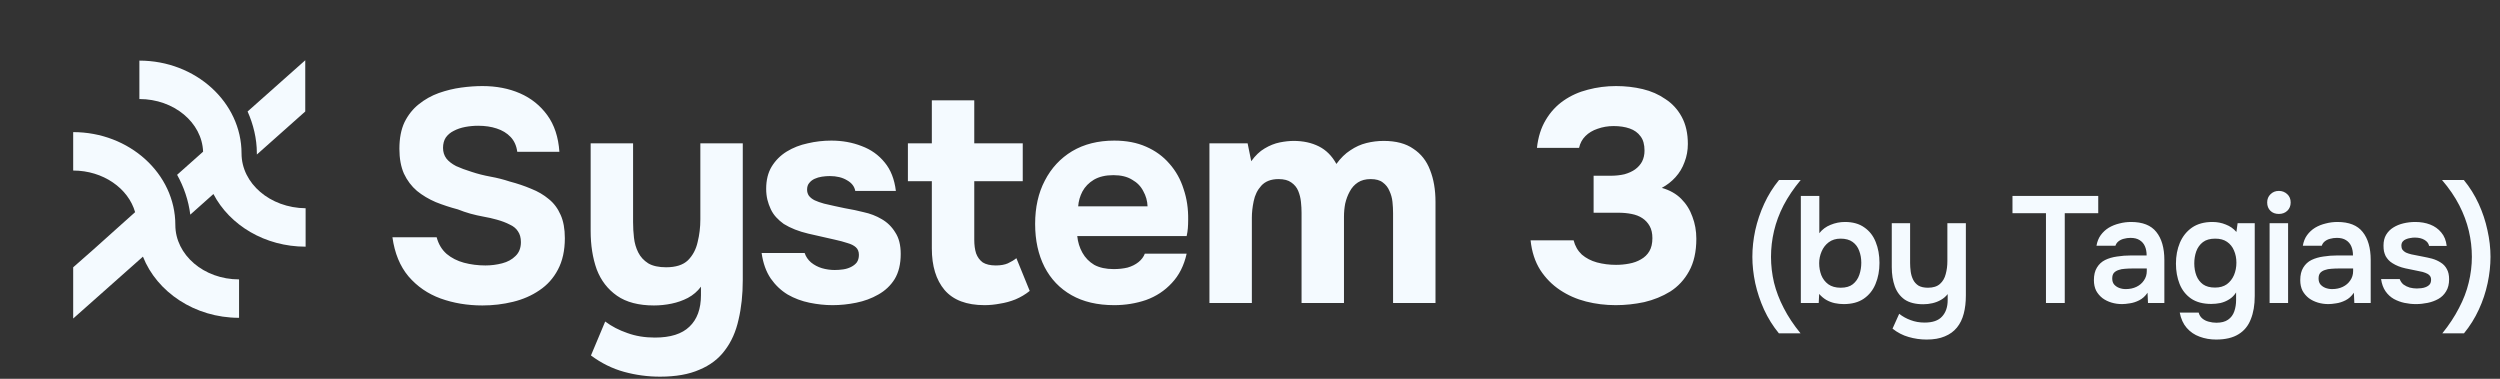
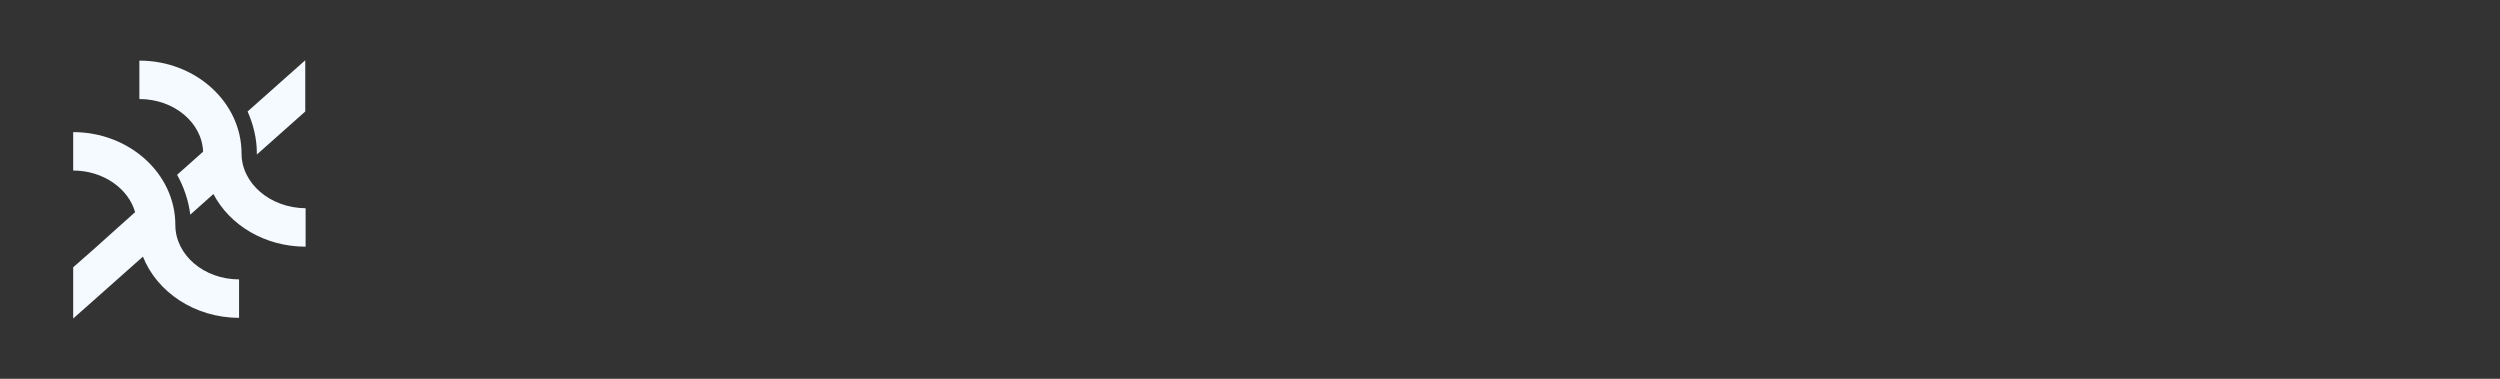
<svg xmlns="http://www.w3.org/2000/svg" width="264" height="40" viewBox="0 0 264 40" fill="none">
  <rect x="0" y="0" width="264" height="40" fill="#333333" stroke="none" />
  <path d="M7.728 13.951C13.666 13.951 18.516 18.347 18.516 23.756C18.516 26.912 21.523 29.504 25.244 29.504V33.561C20.546 33.561 16.561 30.819 15.095 27.1L7.728 33.636V28.227L9.907 26.311L12.84 23.681L14.268 22.404C13.553 19.887 10.885 18.009 7.728 18.009V13.951ZM14.719 6.401C20.658 6.401 25.507 10.796 25.507 16.205C25.507 19.361 28.514 21.953 32.273 21.991V26.048C27.988 26.048 24.266 23.794 22.537 20.489L20.094 22.667C19.906 21.165 19.417 19.737 18.703 18.459L21.447 16.018C21.334 12.938 18.365 10.458 14.719 10.458V6.401ZM32.235 11.773L27.123 16.319V16.168C27.123 14.628 26.748 13.125 26.146 11.773L32.235 6.364V11.773Z" fill="#F4FAFF" />
-   <path d="M50.944 32.256C49.365 32.256 47.893 32.011 46.528 31.52C45.184 31.029 44.053 30.251 43.136 29.184C42.24 28.117 41.675 26.741 41.44 25.056H46.112C46.304 25.781 46.656 26.368 47.168 26.816C47.68 27.243 48.288 27.552 48.992 27.744C49.717 27.936 50.475 28.032 51.264 28.032C51.861 28.032 52.448 27.957 53.024 27.808C53.6 27.659 54.069 27.403 54.432 27.04C54.816 26.677 55.008 26.187 55.008 25.568C55.008 25.099 54.901 24.715 54.688 24.416C54.496 24.117 54.208 23.883 53.824 23.712C53.461 23.52 53.013 23.349 52.48 23.2C52.032 23.072 51.563 22.965 51.072 22.88C50.603 22.795 50.133 22.688 49.664 22.56C49.216 22.432 48.779 22.283 48.352 22.112C47.541 21.899 46.763 21.643 46.016 21.344C45.269 21.024 44.608 20.629 44.032 20.16C43.456 19.669 42.997 19.061 42.656 18.336C42.336 17.611 42.176 16.736 42.176 15.712C42.176 14.603 42.357 13.664 42.72 12.896C43.104 12.128 43.605 11.499 44.224 11.008C44.864 10.496 45.568 10.101 46.336 9.824C47.125 9.547 47.915 9.355 48.704 9.248C49.493 9.141 50.24 9.088 50.944 9.088C52.416 9.088 53.739 9.344 54.912 9.856C56.085 10.368 57.045 11.136 57.792 12.16C58.539 13.184 58.965 14.475 59.072 16.032H54.624C54.539 15.392 54.304 14.869 53.92 14.464C53.536 14.059 53.045 13.76 52.448 13.568C51.872 13.376 51.221 13.28 50.496 13.28C50.027 13.28 49.568 13.323 49.12 13.408C48.672 13.493 48.267 13.632 47.904 13.824C47.563 13.995 47.285 14.229 47.072 14.528C46.88 14.827 46.784 15.189 46.784 15.616C46.784 16.043 46.901 16.416 47.136 16.736C47.371 17.035 47.712 17.301 48.16 17.536C48.629 17.749 49.173 17.952 49.792 18.144C50.432 18.357 51.104 18.528 51.808 18.656C52.512 18.784 53.184 18.955 53.824 19.168C54.635 19.381 55.392 19.637 56.096 19.936C56.8 20.213 57.419 20.576 57.952 21.024C58.485 21.451 58.901 22.005 59.2 22.688C59.499 23.349 59.648 24.171 59.648 25.152C59.648 26.453 59.403 27.563 58.912 28.48C58.443 29.376 57.792 30.101 56.96 30.656C56.149 31.211 55.221 31.616 54.176 31.872C53.131 32.128 52.053 32.256 50.944 32.256ZM69.701 39.776C68.4 39.776 67.13 39.605 65.893 39.264C64.656 38.923 63.493 38.347 62.405 37.536L63.909 33.952C64.592 34.464 65.37 34.869 66.245 35.168C67.12 35.488 68.09 35.648 69.157 35.648C70.8 35.648 72.016 35.264 72.805 34.496C73.616 33.728 74.021 32.619 74.021 31.168V30.272C73.658 30.763 73.2 31.157 72.645 31.456C72.112 31.733 71.536 31.936 70.917 32.064C70.298 32.192 69.68 32.256 69.061 32.256C67.44 32.256 66.138 31.915 65.157 31.232C64.176 30.549 63.461 29.621 63.013 28.448C62.586 27.253 62.373 25.899 62.373 24.384V15.136H66.853V23.456C66.853 24.011 66.885 24.565 66.949 25.12C67.013 25.675 67.162 26.187 67.397 26.656C67.632 27.125 67.984 27.509 68.453 27.808C68.922 28.085 69.552 28.224 70.341 28.224C71.365 28.224 72.133 27.979 72.645 27.488C73.157 26.976 73.498 26.336 73.669 25.568C73.861 24.8 73.957 24 73.957 23.168V15.136H78.437V29.568C78.437 31.104 78.288 32.501 77.989 33.76C77.712 35.019 77.232 36.096 76.549 36.992C75.888 37.888 74.992 38.571 73.861 39.04C72.752 39.531 71.365 39.776 69.701 39.776ZM87.916 32.224C87.126 32.224 86.316 32.139 85.484 31.968C84.652 31.797 83.884 31.509 83.18 31.104C82.476 30.677 81.878 30.112 81.388 29.408C80.897 28.683 80.577 27.787 80.428 26.72H84.972C85.1 27.104 85.324 27.435 85.644 27.712C85.985 27.989 86.369 28.192 86.796 28.32C87.244 28.448 87.692 28.512 88.14 28.512C88.438 28.512 88.737 28.491 89.036 28.448C89.334 28.405 89.612 28.32 89.868 28.192C90.124 28.064 90.326 27.904 90.476 27.712C90.625 27.499 90.7 27.232 90.7 26.912C90.7 26.571 90.593 26.304 90.38 26.112C90.166 25.92 89.868 25.771 89.484 25.664C89.1 25.536 88.662 25.419 88.172 25.312C87.297 25.12 86.358 24.907 85.356 24.672C84.353 24.437 83.489 24.096 82.764 23.648C82.465 23.435 82.198 23.2 81.964 22.944C81.729 22.688 81.537 22.4 81.388 22.08C81.238 21.76 81.121 21.429 81.036 21.088C80.95 20.725 80.908 20.341 80.908 19.936C80.908 19.019 81.1 18.24 81.484 17.6C81.889 16.939 82.422 16.405 83.084 16C83.745 15.595 84.481 15.307 85.292 15.136C86.102 14.944 86.934 14.848 87.788 14.848C88.94 14.848 90.006 15.04 90.988 15.424C91.969 15.787 92.78 16.363 93.42 17.152C94.06 17.92 94.454 18.923 94.604 20.16H90.316C90.23 19.691 89.942 19.317 89.452 19.04C88.961 18.741 88.353 18.592 87.628 18.592C87.372 18.592 87.094 18.613 86.796 18.656C86.518 18.699 86.262 18.773 86.028 18.88C85.793 18.987 85.601 19.136 85.452 19.328C85.302 19.499 85.228 19.733 85.228 20.032C85.228 20.267 85.292 20.48 85.42 20.672C85.569 20.864 85.772 21.024 86.028 21.152C86.305 21.28 86.636 21.397 87.02 21.504C87.745 21.675 88.47 21.835 89.196 21.984C89.942 22.112 90.604 22.251 91.18 22.4C91.884 22.549 92.524 22.795 93.1 23.136C93.697 23.477 94.177 23.947 94.54 24.544C94.924 25.12 95.116 25.877 95.116 26.816C95.116 27.883 94.902 28.768 94.476 29.472C94.049 30.155 93.473 30.699 92.748 31.104C92.044 31.509 91.265 31.797 90.412 31.968C89.58 32.139 88.748 32.224 87.916 32.224ZM103.97 32.224C102.071 32.224 100.663 31.691 99.746 30.624C98.85 29.557 98.402 28.096 98.402 26.24V19.136H95.874V15.136H98.402V10.592H102.882V15.136H108.002V19.136H102.882V25.312C102.882 25.867 102.946 26.347 103.074 26.752C103.223 27.157 103.458 27.477 103.778 27.712C104.119 27.925 104.578 28.032 105.154 28.032C105.666 28.032 106.093 27.957 106.434 27.808C106.797 27.637 107.095 27.456 107.33 27.264L108.738 30.72C108.29 31.083 107.789 31.381 107.234 31.616C106.701 31.829 106.157 31.979 105.602 32.064C105.047 32.171 104.503 32.224 103.97 32.224ZM117.662 32.224C115.891 32.224 114.387 31.872 113.15 31.168C111.913 30.464 110.963 29.472 110.302 28.192C109.641 26.891 109.31 25.376 109.31 23.648C109.31 21.899 109.651 20.373 110.334 19.072C111.017 17.749 111.977 16.715 113.214 15.968C114.473 15.221 115.955 14.848 117.662 14.848C118.942 14.848 120.062 15.061 121.022 15.488C122.003 15.915 122.825 16.512 123.486 17.28C124.169 18.048 124.67 18.944 124.99 19.968C125.331 20.971 125.491 22.059 125.47 23.232C125.47 23.531 125.459 23.819 125.438 24.096C125.417 24.373 125.374 24.651 125.31 24.928H113.758C113.822 25.568 114.003 26.155 114.302 26.688C114.601 27.221 115.017 27.648 115.55 27.968C116.105 28.267 116.787 28.416 117.598 28.416C118.131 28.416 118.622 28.363 119.07 28.256C119.518 28.128 119.902 27.936 120.222 27.68C120.542 27.424 120.766 27.125 120.894 26.784H125.31C125.033 28.043 124.51 29.077 123.742 29.888C122.995 30.699 122.089 31.296 121.022 31.68C119.955 32.043 118.835 32.224 117.662 32.224ZM113.854 21.792H121.182C121.161 21.216 121.011 20.683 120.734 20.192C120.478 19.68 120.083 19.275 119.55 18.976C119.038 18.656 118.377 18.496 117.566 18.496C116.755 18.496 116.073 18.656 115.518 18.976C114.985 19.296 114.579 19.712 114.302 20.224C114.046 20.715 113.897 21.237 113.854 21.792ZM127.716 32V15.136H131.748L132.132 17.024C132.559 16.427 133.028 15.979 133.54 15.68C134.074 15.36 134.607 15.147 135.14 15.04C135.674 14.933 136.164 14.88 136.612 14.88C137.615 14.88 138.5 15.072 139.268 15.456C140.036 15.84 140.655 16.459 141.124 17.312C141.572 16.693 142.063 16.213 142.596 15.872C143.13 15.509 143.695 15.253 144.292 15.104C144.89 14.955 145.498 14.88 146.116 14.88C147.418 14.88 148.463 15.157 149.252 15.712C150.063 16.245 150.65 16.992 151.012 17.952C151.396 18.912 151.588 20.032 151.588 21.312V32H147.108V22.496C147.108 22.112 147.087 21.717 147.044 21.312C147.002 20.907 146.895 20.523 146.724 20.16C146.575 19.797 146.34 19.499 146.02 19.264C145.722 19.029 145.295 18.912 144.74 18.912C144.207 18.912 143.759 19.029 143.396 19.264C143.034 19.499 142.746 19.819 142.532 20.224C142.319 20.608 142.159 21.035 142.052 21.504C141.967 21.952 141.924 22.411 141.924 22.88V32H137.444V22.464C137.444 22.101 137.423 21.717 137.38 21.312C137.338 20.907 137.242 20.523 137.092 20.16C136.943 19.797 136.698 19.499 136.356 19.264C136.036 19.029 135.588 18.912 135.012 18.912C134.223 18.912 133.615 19.147 133.188 19.616C132.783 20.064 132.516 20.608 132.388 21.248C132.26 21.867 132.196 22.443 132.196 22.976V32H127.716ZM170.621 32.224C169.533 32.224 168.488 32.096 167.485 31.84C166.483 31.584 165.565 31.179 164.733 30.624C163.901 30.069 163.208 29.365 162.653 28.512C162.099 27.637 161.757 26.592 161.629 25.376H166.173C166.323 25.973 166.611 26.475 167.037 26.88C167.485 27.264 168.019 27.541 168.637 27.712C169.277 27.883 169.949 27.968 170.653 27.968C171.123 27.968 171.581 27.925 172.029 27.84C172.499 27.755 172.915 27.605 173.277 27.392C173.661 27.179 173.96 26.891 174.173 26.528C174.387 26.165 174.493 25.707 174.493 25.152C174.493 24.64 174.397 24.213 174.205 23.872C174.013 23.531 173.757 23.253 173.437 23.04C173.117 22.827 172.733 22.677 172.285 22.592C171.859 22.507 171.4 22.464 170.909 22.464H168.285V18.56H170.045C170.6 18.56 171.101 18.507 171.549 18.4C171.997 18.272 172.371 18.101 172.669 17.888C172.989 17.653 173.235 17.376 173.405 17.056C173.576 16.715 173.661 16.331 173.661 15.904C173.661 15.264 173.523 14.763 173.245 14.4C172.968 14.016 172.584 13.739 172.093 13.568C171.603 13.397 171.037 13.312 170.397 13.312C169.8 13.312 169.235 13.408 168.701 13.6C168.189 13.771 167.763 14.027 167.421 14.368C167.08 14.709 166.856 15.125 166.749 15.616H162.301C162.429 14.464 162.739 13.483 163.229 12.672C163.72 11.84 164.349 11.157 165.117 10.624C165.885 10.091 166.739 9.707 167.677 9.472C168.637 9.216 169.629 9.088 170.653 9.088C171.635 9.088 172.573 9.195 173.469 9.408C174.365 9.621 175.165 9.973 175.869 10.464C176.595 10.933 177.171 11.563 177.597 12.352C178.024 13.141 178.237 14.091 178.237 15.2C178.237 15.883 178.12 16.523 177.885 17.12C177.672 17.717 177.352 18.251 176.925 18.72C176.52 19.168 176.04 19.541 175.485 19.84C176.317 20.075 177 20.459 177.533 20.992C178.067 21.525 178.461 22.155 178.717 22.88C178.995 23.605 179.133 24.384 179.133 25.216C179.133 26.581 178.877 27.723 178.365 28.64C177.875 29.536 177.213 30.251 176.381 30.784C175.549 31.296 174.632 31.669 173.629 31.904C172.627 32.117 171.624 32.224 170.621 32.224ZM187.85 35.2C187.221 34.432 186.698 33.595 186.282 32.688C185.877 31.792 185.567 30.864 185.354 29.904C185.151 28.944 185.05 28.016 185.05 27.12C185.05 26.203 185.151 25.269 185.354 24.32C185.567 23.36 185.882 22.427 186.298 21.52C186.714 20.613 187.237 19.776 187.866 19.008H190.154C189.418 19.893 188.815 20.784 188.346 21.68C187.887 22.576 187.551 23.477 187.338 24.384C187.125 25.291 187.018 26.203 187.018 27.12C187.018 28.037 187.125 28.949 187.338 29.856C187.562 30.752 187.903 31.643 188.362 32.528C188.821 33.424 189.413 34.315 190.138 35.2H187.85ZM194.696 32.112C194.387 32.112 194.078 32.08 193.768 32.016C193.459 31.952 193.16 31.84 192.872 31.68C192.595 31.52 192.339 31.307 192.104 31.04L192.056 32H190.168V20.688H192.12V24.624C192.43 24.229 192.824 23.936 193.304 23.744C193.795 23.541 194.302 23.44 194.824 23.44C195.656 23.44 196.339 23.632 196.872 24.016C197.416 24.389 197.816 24.901 198.072 25.552C198.339 26.203 198.472 26.939 198.472 27.76C198.472 28.581 198.334 29.323 198.056 29.984C197.79 30.635 197.379 31.152 196.824 31.536C196.27 31.92 195.56 32.112 194.696 32.112ZM194.376 30.384C194.92 30.384 195.347 30.261 195.656 30.016C195.976 29.76 196.206 29.429 196.344 29.024C196.483 28.619 196.552 28.192 196.552 27.744C196.552 27.285 196.478 26.864 196.328 26.48C196.19 26.096 195.96 25.787 195.64 25.552C195.32 25.317 194.894 25.2 194.36 25.2C193.87 25.2 193.454 25.328 193.112 25.584C192.782 25.829 192.531 26.155 192.36 26.56C192.19 26.955 192.104 27.365 192.104 27.792C192.104 28.24 192.179 28.661 192.328 29.056C192.488 29.451 192.734 29.771 193.064 30.016C193.406 30.261 193.843 30.384 194.376 30.384ZM203.451 35.856C202.801 35.856 202.166 35.765 201.547 35.584C200.939 35.413 200.374 35.12 199.851 34.704L200.555 33.136C200.918 33.424 201.323 33.648 201.771 33.808C202.219 33.979 202.71 34.064 203.243 34.064C204.086 34.064 204.699 33.851 205.083 33.424C205.478 32.997 205.675 32.416 205.675 31.68V31.056C205.483 31.301 205.249 31.504 204.971 31.664C204.694 31.824 204.395 31.941 204.075 32.016C203.755 32.091 203.43 32.128 203.099 32.128C202.278 32.128 201.622 31.963 201.131 31.632C200.651 31.291 200.305 30.827 200.091 30.24C199.878 29.643 199.771 28.965 199.771 28.208V23.568H201.707V27.776C201.707 28.075 201.729 28.379 201.771 28.688C201.814 28.997 201.899 29.28 202.027 29.536C202.155 29.792 202.342 30 202.587 30.16C202.843 30.309 203.179 30.384 203.595 30.384C204.139 30.384 204.561 30.251 204.859 29.984C205.158 29.717 205.361 29.371 205.467 28.944C205.585 28.517 205.643 28.064 205.643 27.584V23.568H207.595V31.2C207.595 31.915 207.521 32.555 207.371 33.12C207.222 33.696 206.982 34.187 206.651 34.592C206.321 34.997 205.894 35.307 205.371 35.52C204.849 35.744 204.209 35.856 203.451 35.856ZM216.054 32V22.512H212.518V20.688H221.574V22.512H218.038V32H216.054ZM224.092 32.112C223.697 32.112 223.324 32.059 222.972 31.952C222.62 31.845 222.305 31.691 222.028 31.488C221.751 31.275 221.527 31.013 221.356 30.704C221.196 30.384 221.116 30.011 221.116 29.584C221.116 29.04 221.223 28.597 221.436 28.256C221.649 27.904 221.937 27.637 222.3 27.456C222.673 27.275 223.095 27.152 223.564 27.088C224.033 27.013 224.524 26.976 225.036 26.976H226.684C226.684 26.603 226.625 26.283 226.508 26.016C226.391 25.739 226.204 25.52 225.948 25.36C225.703 25.2 225.383 25.12 224.988 25.12C224.732 25.12 224.492 25.152 224.268 25.216C224.055 25.269 223.868 25.36 223.708 25.488C223.559 25.605 223.452 25.76 223.388 25.952H221.388C221.463 25.515 221.612 25.141 221.836 24.832C222.071 24.512 222.353 24.251 222.684 24.048C223.025 23.845 223.399 23.696 223.804 23.6C224.209 23.493 224.62 23.44 225.036 23.44C226.263 23.44 227.153 23.792 227.708 24.496C228.273 25.2 228.556 26.187 228.556 27.456V32H226.828L226.78 30.912C226.535 31.275 226.241 31.541 225.9 31.712C225.559 31.883 225.228 31.989 224.908 32.032C224.588 32.085 224.316 32.112 224.092 32.112ZM224.476 30.528C224.903 30.528 225.281 30.448 225.612 30.288C225.943 30.128 226.204 29.904 226.396 29.616C226.599 29.328 226.7 28.997 226.7 28.624V28.352H225.164C224.908 28.352 224.652 28.363 224.396 28.384C224.151 28.395 223.927 28.437 223.724 28.512C223.521 28.576 223.356 28.677 223.228 28.816C223.111 28.955 223.052 29.152 223.052 29.408C223.052 29.664 223.116 29.872 223.244 30.032C223.383 30.192 223.559 30.315 223.772 30.4C223.996 30.485 224.231 30.528 224.476 30.528ZM234.02 35.856C233.401 35.856 232.82 35.755 232.276 35.552C231.742 35.36 231.289 35.051 230.916 34.624C230.553 34.208 230.308 33.669 230.18 33.008H232.18C232.244 33.264 232.372 33.472 232.564 33.632C232.756 33.792 232.98 33.904 233.236 33.968C233.502 34.043 233.774 34.08 234.052 34.08C234.574 34.08 234.985 33.973 235.284 33.76C235.593 33.547 235.812 33.253 235.94 32.88C236.068 32.517 236.132 32.117 236.132 31.68V30.88C235.94 31.189 235.694 31.435 235.396 31.616C235.108 31.797 234.798 31.925 234.468 32C234.148 32.064 233.828 32.096 233.508 32.096C232.633 32.096 231.918 31.904 231.364 31.52C230.82 31.136 230.42 30.624 230.164 29.984C229.908 29.333 229.78 28.619 229.78 27.84C229.78 27.029 229.918 26.293 230.196 25.632C230.484 24.96 230.91 24.427 231.476 24.032C232.052 23.637 232.772 23.44 233.636 23.44C234.137 23.44 234.606 23.531 235.044 23.712C235.492 23.883 235.865 24.144 236.164 24.496L236.292 23.568H238.1V31.264C238.1 32.213 237.961 33.029 237.684 33.712C237.417 34.405 236.985 34.933 236.388 35.296C235.79 35.669 235.001 35.856 234.02 35.856ZM233.908 30.368C234.409 30.368 234.825 30.251 235.156 30.016C235.486 29.771 235.737 29.451 235.908 29.056C236.078 28.651 236.164 28.213 236.164 27.744C236.164 27.264 236.078 26.832 235.908 26.448C235.748 26.064 235.502 25.76 235.172 25.536C234.852 25.312 234.436 25.2 233.924 25.2C233.38 25.2 232.948 25.323 232.628 25.568C232.308 25.813 232.073 26.139 231.924 26.544C231.785 26.939 231.716 27.36 231.716 27.808C231.716 28.277 231.79 28.709 231.94 29.104C232.089 29.488 232.324 29.797 232.644 30.032C232.964 30.256 233.385 30.368 233.908 30.368ZM239.67 32V23.568H241.622V32H239.67ZM240.646 22.592C240.273 22.592 239.974 22.48 239.75 22.256C239.526 22.032 239.414 21.739 239.414 21.376C239.414 21.024 239.532 20.736 239.766 20.512C240.001 20.277 240.294 20.16 240.646 20.16C240.988 20.16 241.281 20.272 241.526 20.496C241.772 20.72 241.894 21.013 241.894 21.376C241.894 21.739 241.777 22.032 241.542 22.256C241.308 22.48 241.009 22.592 240.646 22.592ZM245.882 32.112C245.487 32.112 245.114 32.059 244.762 31.952C244.41 31.845 244.095 31.691 243.818 31.488C243.541 31.275 243.317 31.013 243.146 30.704C242.986 30.384 242.906 30.011 242.906 29.584C242.906 29.04 243.013 28.597 243.226 28.256C243.439 27.904 243.727 27.637 244.09 27.456C244.463 27.275 244.885 27.152 245.354 27.088C245.823 27.013 246.314 26.976 246.826 26.976H248.474C248.474 26.603 248.415 26.283 248.298 26.016C248.181 25.739 247.994 25.52 247.738 25.36C247.493 25.2 247.173 25.12 246.778 25.12C246.522 25.12 246.282 25.152 246.058 25.216C245.845 25.269 245.658 25.36 245.498 25.488C245.349 25.605 245.242 25.76 245.178 25.952H243.178C243.253 25.515 243.402 25.141 243.626 24.832C243.861 24.512 244.143 24.251 244.474 24.048C244.815 23.845 245.189 23.696 245.594 23.6C245.999 23.493 246.41 23.44 246.826 23.44C248.053 23.44 248.943 23.792 249.498 24.496C250.063 25.2 250.346 26.187 250.346 27.456V32H248.618L248.57 30.912C248.325 31.275 248.031 31.541 247.69 31.712C247.349 31.883 247.018 31.989 246.698 32.032C246.378 32.085 246.106 32.112 245.882 32.112ZM246.266 30.528C246.693 30.528 247.071 30.448 247.402 30.288C247.733 30.128 247.994 29.904 248.186 29.616C248.389 29.328 248.49 28.997 248.49 28.624V28.352H246.954C246.698 28.352 246.442 28.363 246.186 28.384C245.941 28.395 245.717 28.437 245.514 28.512C245.311 28.576 245.146 28.677 245.018 28.816C244.901 28.955 244.842 29.152 244.842 29.408C244.842 29.664 244.906 29.872 245.034 30.032C245.173 30.192 245.349 30.315 245.562 30.4C245.786 30.485 246.021 30.528 246.266 30.528ZM255.122 32.112C254.716 32.112 254.311 32.069 253.906 31.984C253.511 31.899 253.138 31.76 252.786 31.568C252.434 31.365 252.14 31.093 251.906 30.752C251.671 30.411 251.516 29.984 251.442 29.472H253.41C253.495 29.707 253.628 29.899 253.81 30.048C254.002 30.187 254.22 30.293 254.466 30.368C254.722 30.432 254.972 30.464 255.218 30.464C255.367 30.464 255.527 30.453 255.698 30.432C255.879 30.411 256.044 30.368 256.194 30.304C256.354 30.24 256.482 30.149 256.578 30.032C256.674 29.904 256.722 29.739 256.722 29.536C256.722 29.344 256.668 29.195 256.562 29.088C256.455 28.971 256.311 28.88 256.13 28.816C255.948 28.741 255.73 28.683 255.474 28.64C255.015 28.544 254.524 28.443 254.002 28.336C253.479 28.219 253.026 28.037 252.642 27.792C252.482 27.696 252.343 27.584 252.226 27.456C252.108 27.328 252.007 27.189 251.922 27.04C251.847 26.88 251.788 26.709 251.746 26.528C251.714 26.347 251.698 26.149 251.698 25.936C251.698 25.488 251.788 25.109 251.97 24.8C252.162 24.48 252.412 24.224 252.722 24.032C253.042 23.829 253.404 23.68 253.81 23.584C254.215 23.488 254.631 23.44 255.058 23.44C255.634 23.44 256.156 23.531 256.626 23.712C257.095 23.893 257.484 24.171 257.794 24.544C258.114 24.917 258.306 25.392 258.37 25.968H256.514C256.46 25.701 256.295 25.488 256.018 25.328C255.751 25.168 255.41 25.088 254.994 25.088C254.844 25.088 254.69 25.104 254.53 25.136C254.37 25.157 254.215 25.2 254.066 25.264C253.927 25.317 253.81 25.403 253.714 25.52C253.628 25.637 253.586 25.781 253.586 25.952C253.586 26.112 253.623 26.251 253.698 26.368C253.783 26.485 253.906 26.587 254.066 26.672C254.236 26.747 254.434 26.811 254.658 26.864C255.02 26.939 255.399 27.013 255.794 27.088C256.188 27.163 256.53 27.237 256.818 27.312C257.159 27.408 257.468 27.547 257.746 27.728C258.023 27.899 258.236 28.128 258.386 28.416C258.546 28.693 258.626 29.051 258.626 29.488C258.626 30 258.519 30.427 258.306 30.768C258.103 31.109 257.831 31.376 257.49 31.568C257.148 31.76 256.77 31.899 256.354 31.984C255.938 32.069 255.527 32.112 255.122 32.112ZM260.197 35.2H257.909C258.624 34.315 259.21 33.424 259.669 32.528C260.138 31.643 260.48 30.752 260.693 29.856C260.917 28.949 261.029 28.037 261.029 27.12C261.029 26.203 260.922 25.291 260.709 24.384C260.496 23.477 260.16 22.576 259.701 21.68C259.242 20.784 258.634 19.893 257.877 19.008H260.181C260.81 19.776 261.333 20.613 261.749 21.52C262.165 22.427 262.474 23.36 262.677 24.32C262.89 25.269 262.997 26.203 262.997 27.12C262.997 28.016 262.896 28.944 262.693 29.904C262.49 30.864 262.181 31.792 261.765 32.688C261.349 33.595 260.826 34.432 260.197 35.2Z" fill="#F4FAFF" />
</svg>